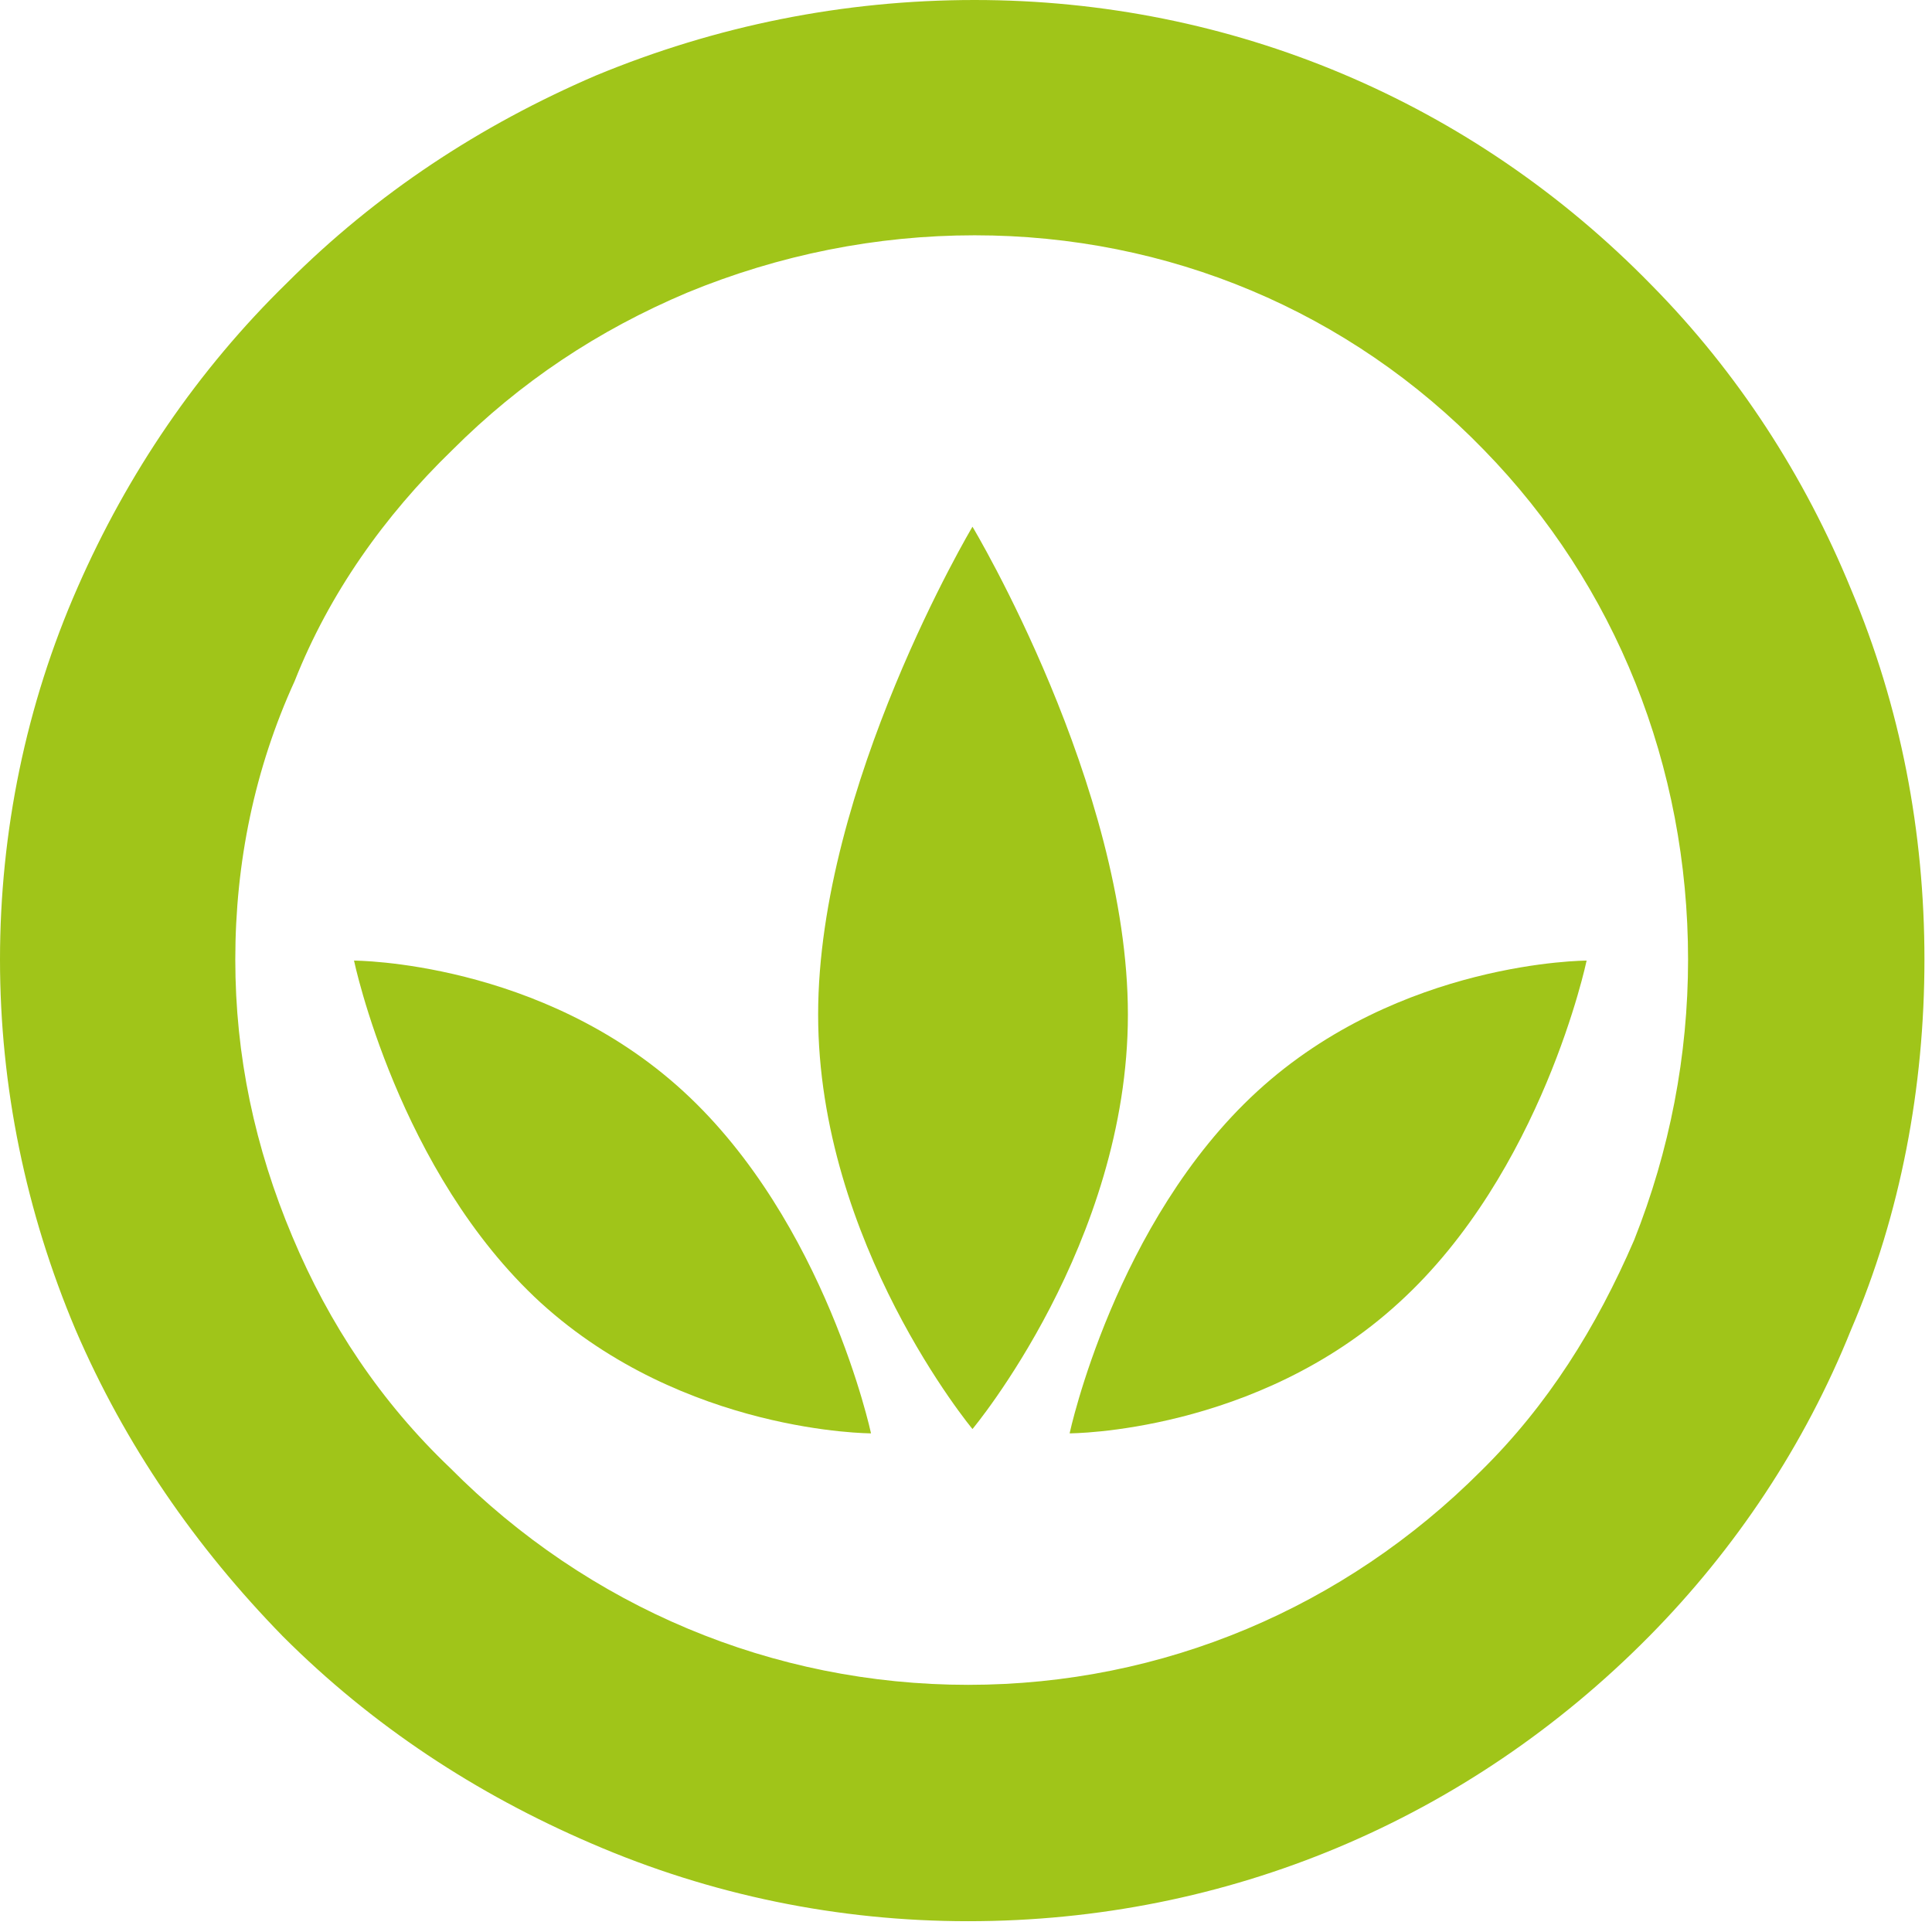
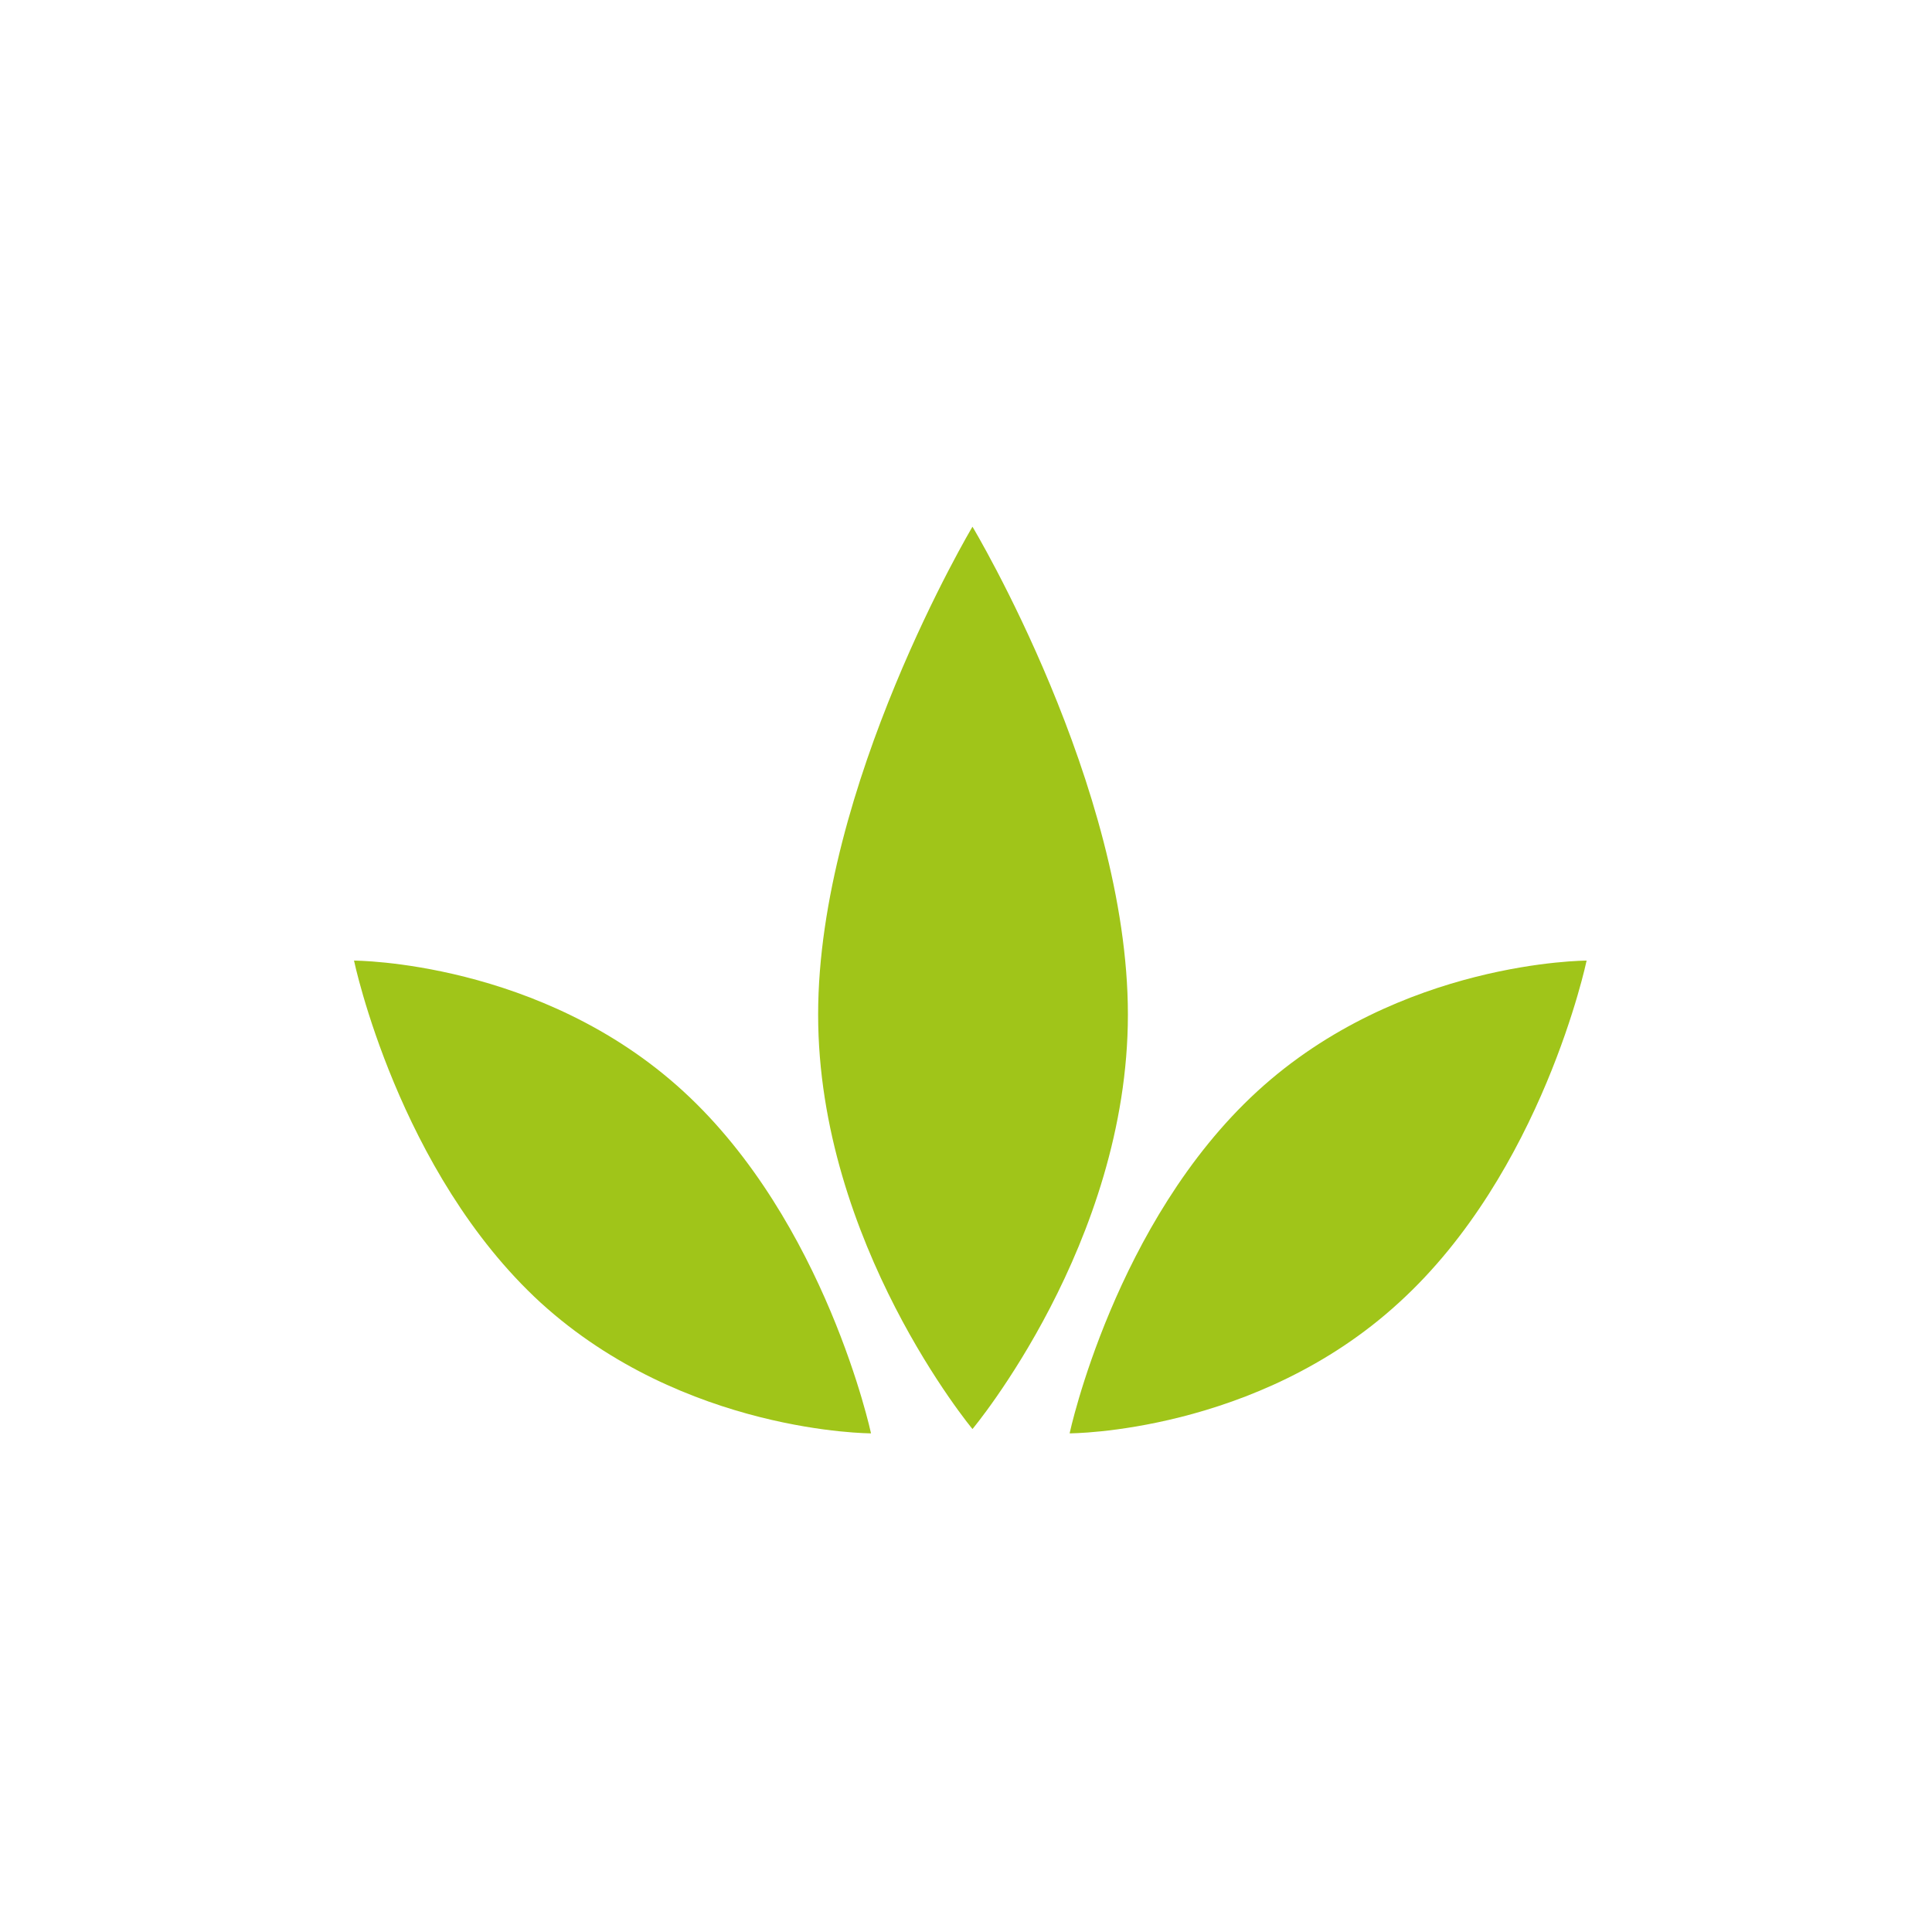
<svg xmlns="http://www.w3.org/2000/svg" version="1.2" viewBox="0 0 179 179" width="179" height="179">
  <defs>
    <clipPath clipPathUnits="userSpaceOnUse" id="cp1">
      <path d="m0 0h267v178h-267z" />
    </clipPath>
  </defs>
  <style>.a{fill:#a0c519}</style>
  <g clip-path="url(#cp1)">
-     <path fill-rule="evenodd" class="a" d="m89.7 178c-12 0-23.8-2.4-34.9-7.2-10.7-4.6-20.3-10.9-28.6-19.2-8.1-8.3-14.6-17.7-19.2-28.4-4.6-10.9-7-22.5-7-34.3 0-11.8 2.4-23.6 7.2-34.5 4.6-10.5 11.1-20.1 19.4-28.2 8.3-8.3 17.9-14.6 28.6-19.2 11.1-4.6 22.9-7 35.1-7 23.8 0 46.1 9.4 62.7 26.4 8 8.1 14.2 17.7 18.5 28.2 4.6 10.9 6.8 22.5 6.8 34.3 0 11.8-2.2 23.6-6.8 34.3-4.3 10.7-10.7 20.3-18.7 28.4-16.8 17-39.1 26.4-63.1 26.4zm0.6-156.2c-9.1 0-18.1 1.8-26.6 5.3-8.3 3.5-15.5 8.3-21.8 14.6-6.3 6.1-11.4 13.3-14.6 21.4-3.7 8.1-5.5 16.8-5.5 25.8 0 8.9 1.8 17.4 5.3 25.7 3.4 8.1 8.2 15.3 14.6 21.4 12.8 12.9 29.9 20.1 48 20.1 18.1 0 34.9-7.2 47.5-19.8 6.2-6.1 10.7-13.3 14.2-21.4 3.3-8.3 5-17.1 5-26 0-17.9-6.7-34.7-18.9-47.2-12.5-12.9-29.3-19.9-47.2-19.9z" />
    <path class="a" d="m32.8 89c0 0 17.3 0 30.5 12.1 13.2 12.1 17.4 31.7 17.4 31.7 0 0-17.3 0-30.6-12.1-13.2-12.1-17.3-31.7-17.3-31.7z" />
    <path class="a" d="m129.6 120.7c-13.2 12.1-30.5 12.1-30.5 12.1 0 0 4.2-19.6 17.4-31.7 13.2-12.1 30.5-12.1 30.5-12.1 0 0-4.1 19.6-17.4 31.7z" />
    <path class="a" d="m104.5 94c0 21.2-14.4 38.4-14.4 38.4 0 0-14.3-17.2-14.3-38.4 0-21.2 14.3-45.2 14.3-45.2 0 0 14.4 24 14.4 45.2z" />
  </g>
</svg>